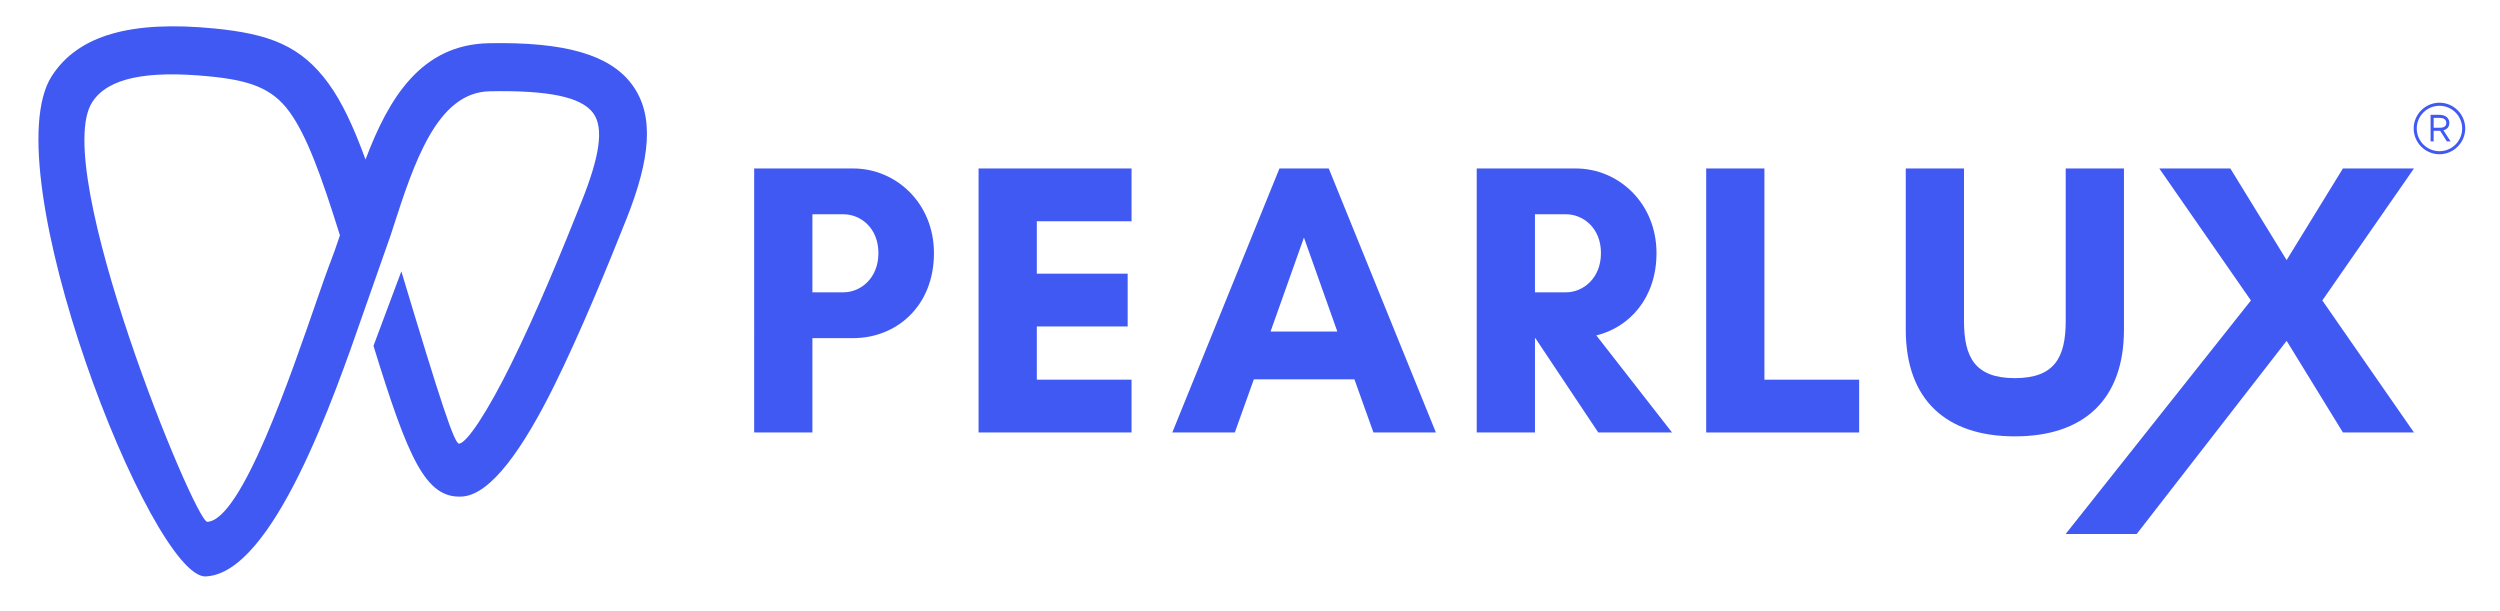
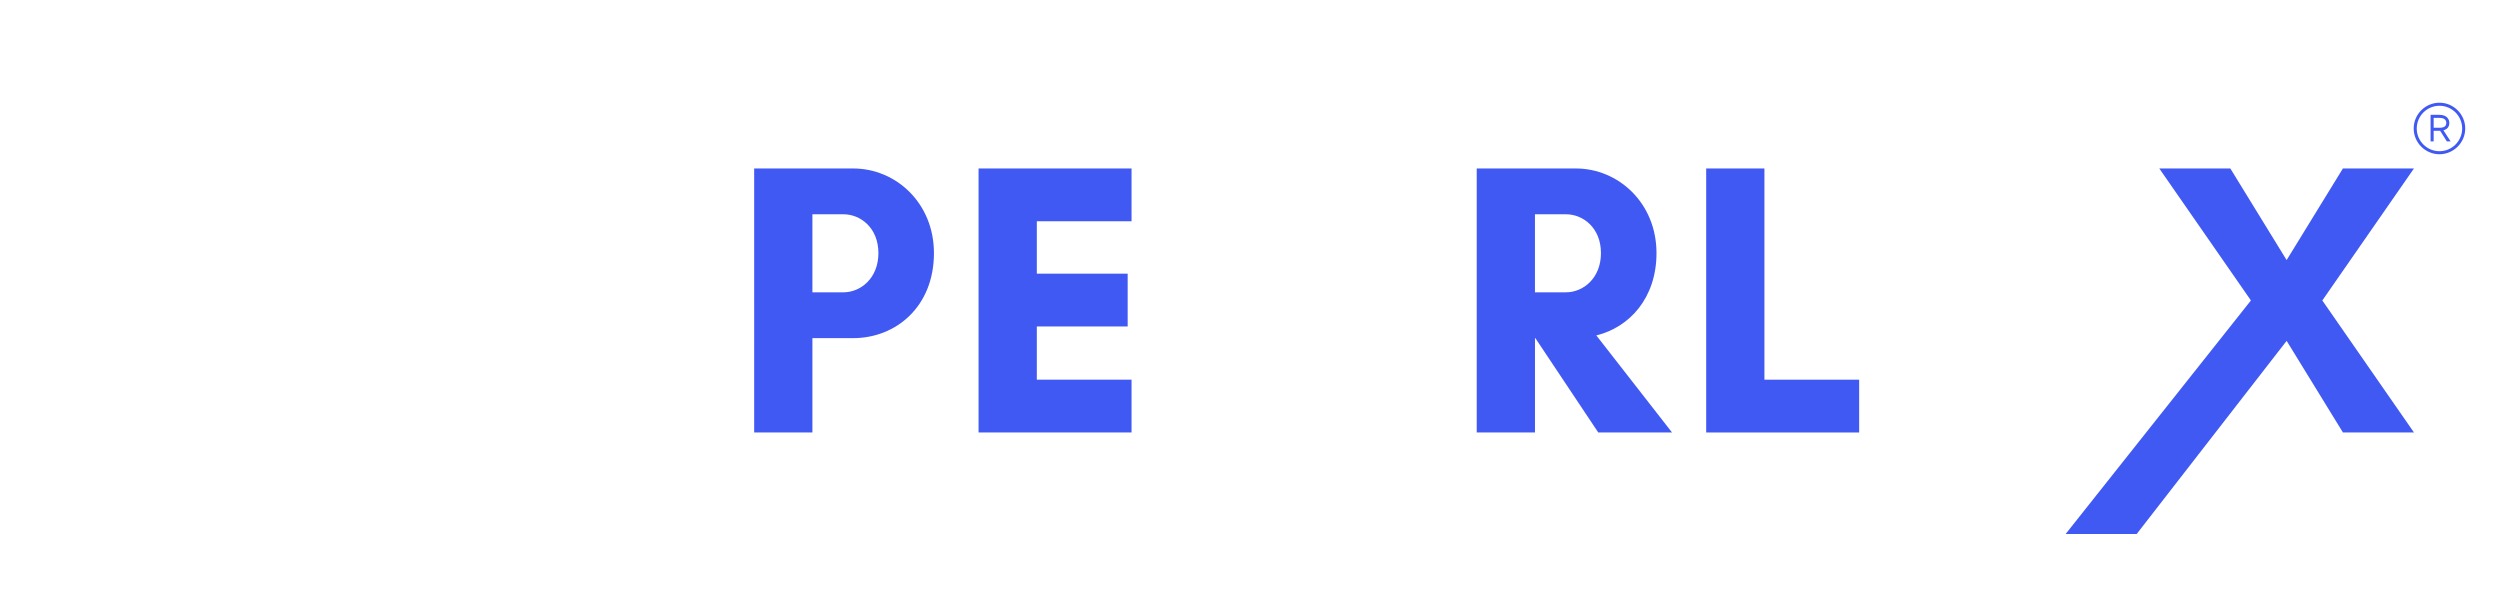
<svg xmlns="http://www.w3.org/2000/svg" id="Ebene_1" version="1.1" viewBox="0 0 1366 334">
  <defs>
    <style>
      .st0 {
        fill: #4159f3;
      }
    </style>
  </defs>
  <g id="Ebene_11" data-name="Ebene_1">
-     <path class="st0" d="M112.57,314.99c-29.97,1.53-117.29-222.64-84.2-273.56,14.5-22.31,43.34-30.33,88.8-25.87,29.71,2.93,47.29,9.32,62.37,30.11,7.29,10.05,13.55,23.35,20.18,41.49,12.71-33.63,30.38-62.82,67.4-63.55,41.43-.8,66.15,6.24,78.24,22.63,12.46,16.89,9.94,40.68-3.04,73.33-10.31,25.93-25.03,61.92-39.65,91.44-16.43,33.15-34.24,59.33-50.16,60.3-19.87,1.21-29.39-20.45-48.44-82.34l15.22-40.7c21.77,72.42,29.01,94.29,31.53,94.13,4.29-.26,15.63-17.6,28.24-43.06,14.42-29.1,28.78-64.22,38.82-89.47,9.48-23.83,12.38-39.75,6.23-48.08-6.51-8.83-24.41-12.54-56.59-11.91-28.82.56-41.38,39.4-52.86,74.9l-1.28,3.96-14.81,42.15-.21.6c-15.99,46-49.23,141.6-85.8,143.46h0v.04ZM113.29,285.13c18.88-.96,46.13-81.7,60.23-122.27,2.88-8.29,5.19-14.93,6.67-18.74h.02c1.89-4.84,3.72-10.08,5.53-15.52-10.52-33.79-18.37-54.81-27.55-67.46-9.49-13.09-21.94-17.25-43.61-19.39-34.76-3.41-55.64.91-64.15,14.01-23.42,36.04,56.06,229.72,62.86,229.37h0Z" />
    <g>
      <path class="st0" d="M443.9,236.31h-31.82V92.05h54.1c23.34,0,44.13,18.88,44.13,46.25,0,29.28-20.79,46.46-44.13,46.46h-22.28v51.55h0ZM443.9,117.08v42.64h16.97c9.33,0,19.09-7.64,19.09-21.43s-9.76-21.21-19.09-21.21c0,0-16.97,0-16.97,0Z" />
      <path class="st0" d="M618.28,236.31h-83.59V92.05h83.59v28.85h-51.76v28.64h49.64v28.85h-49.64v29.06h51.76v28.85h0Z" />
-       <path class="st0" d="M750.45,236.31l-10.4-29.06h-54.95l-10.4,29.06h-34.16l58.55-144.26h26.94l58.55,144.26h-34.16.03ZM712.47,129.81l-18.24,51.34h36.49l-18.24-51.34h-.01Z" />
      <path class="st0" d="M838.7,236.31h-31.82V92.05h54.1c23.34,0,44.13,18.88,44.13,46.25,0,24.4-14.64,40.52-32.88,44.97l41.37,53.04h-40.31l-34.37-51.55h-.21v51.55h0ZM838.7,117.08v42.64h16.97c9.33,0,19.09-7.64,19.09-21.43s-9.76-21.21-19.09-21.21c0,0-16.97,0-16.97,0Z" />
      <path class="st0" d="M932.26,92.05h31.82v115.41h51.76v28.85h-83.58V92.05Z" />
-       <path class="st0" d="M1160.53,92.05v88.04c0,38.4-22.06,58.34-59.61,58.34s-59.61-19.94-59.61-58.34v-88.04h31.82v83.37c0,19.94,6.15,31.19,27.79,31.19s27.79-11.24,27.79-31.19v-83.37s31.82,0,31.82,0Z" />
      <path class="st0" d="M1280.18,236.31l-30.76-50.07-81.93,105.53h-38.82l101.23-127.6-50.07-72.13h38.82l30.76,50.07,30.76-50.07h38.82l-50.07,72.13,50.07,72.13h-38.82.01Z" />
    </g>
    <path class="st0" d="M1332.92,56.12c7.74,0,14.08,6.35,14.08,14.08s-6.35,14.08-14.08,14.08-14.08-6.35-14.08-14.08,6.35-14.08,14.08-14.08ZM1332.92,82.62c6.85,0,12.41-5.57,12.41-12.41s-5.57-12.41-12.41-12.41-12.41,5.57-12.41,12.41,5.57,12.41,12.41,12.41ZM1328.07,77.27v-14.53h4.84c4.01,0,5.4,2.39,5.4,4.4,0,2.28-1.22,3.51-3.23,4.06l3.95,6.07h-2.06l-3.67-5.79h-3.56v5.79h-1.67,0ZM1332.92,69.81c2.84,0,3.73-1.06,3.73-2.67,0-1.34-.78-2.73-3.73-2.73h-3.17v5.4h3.17Z" />
  </g>
</svg>